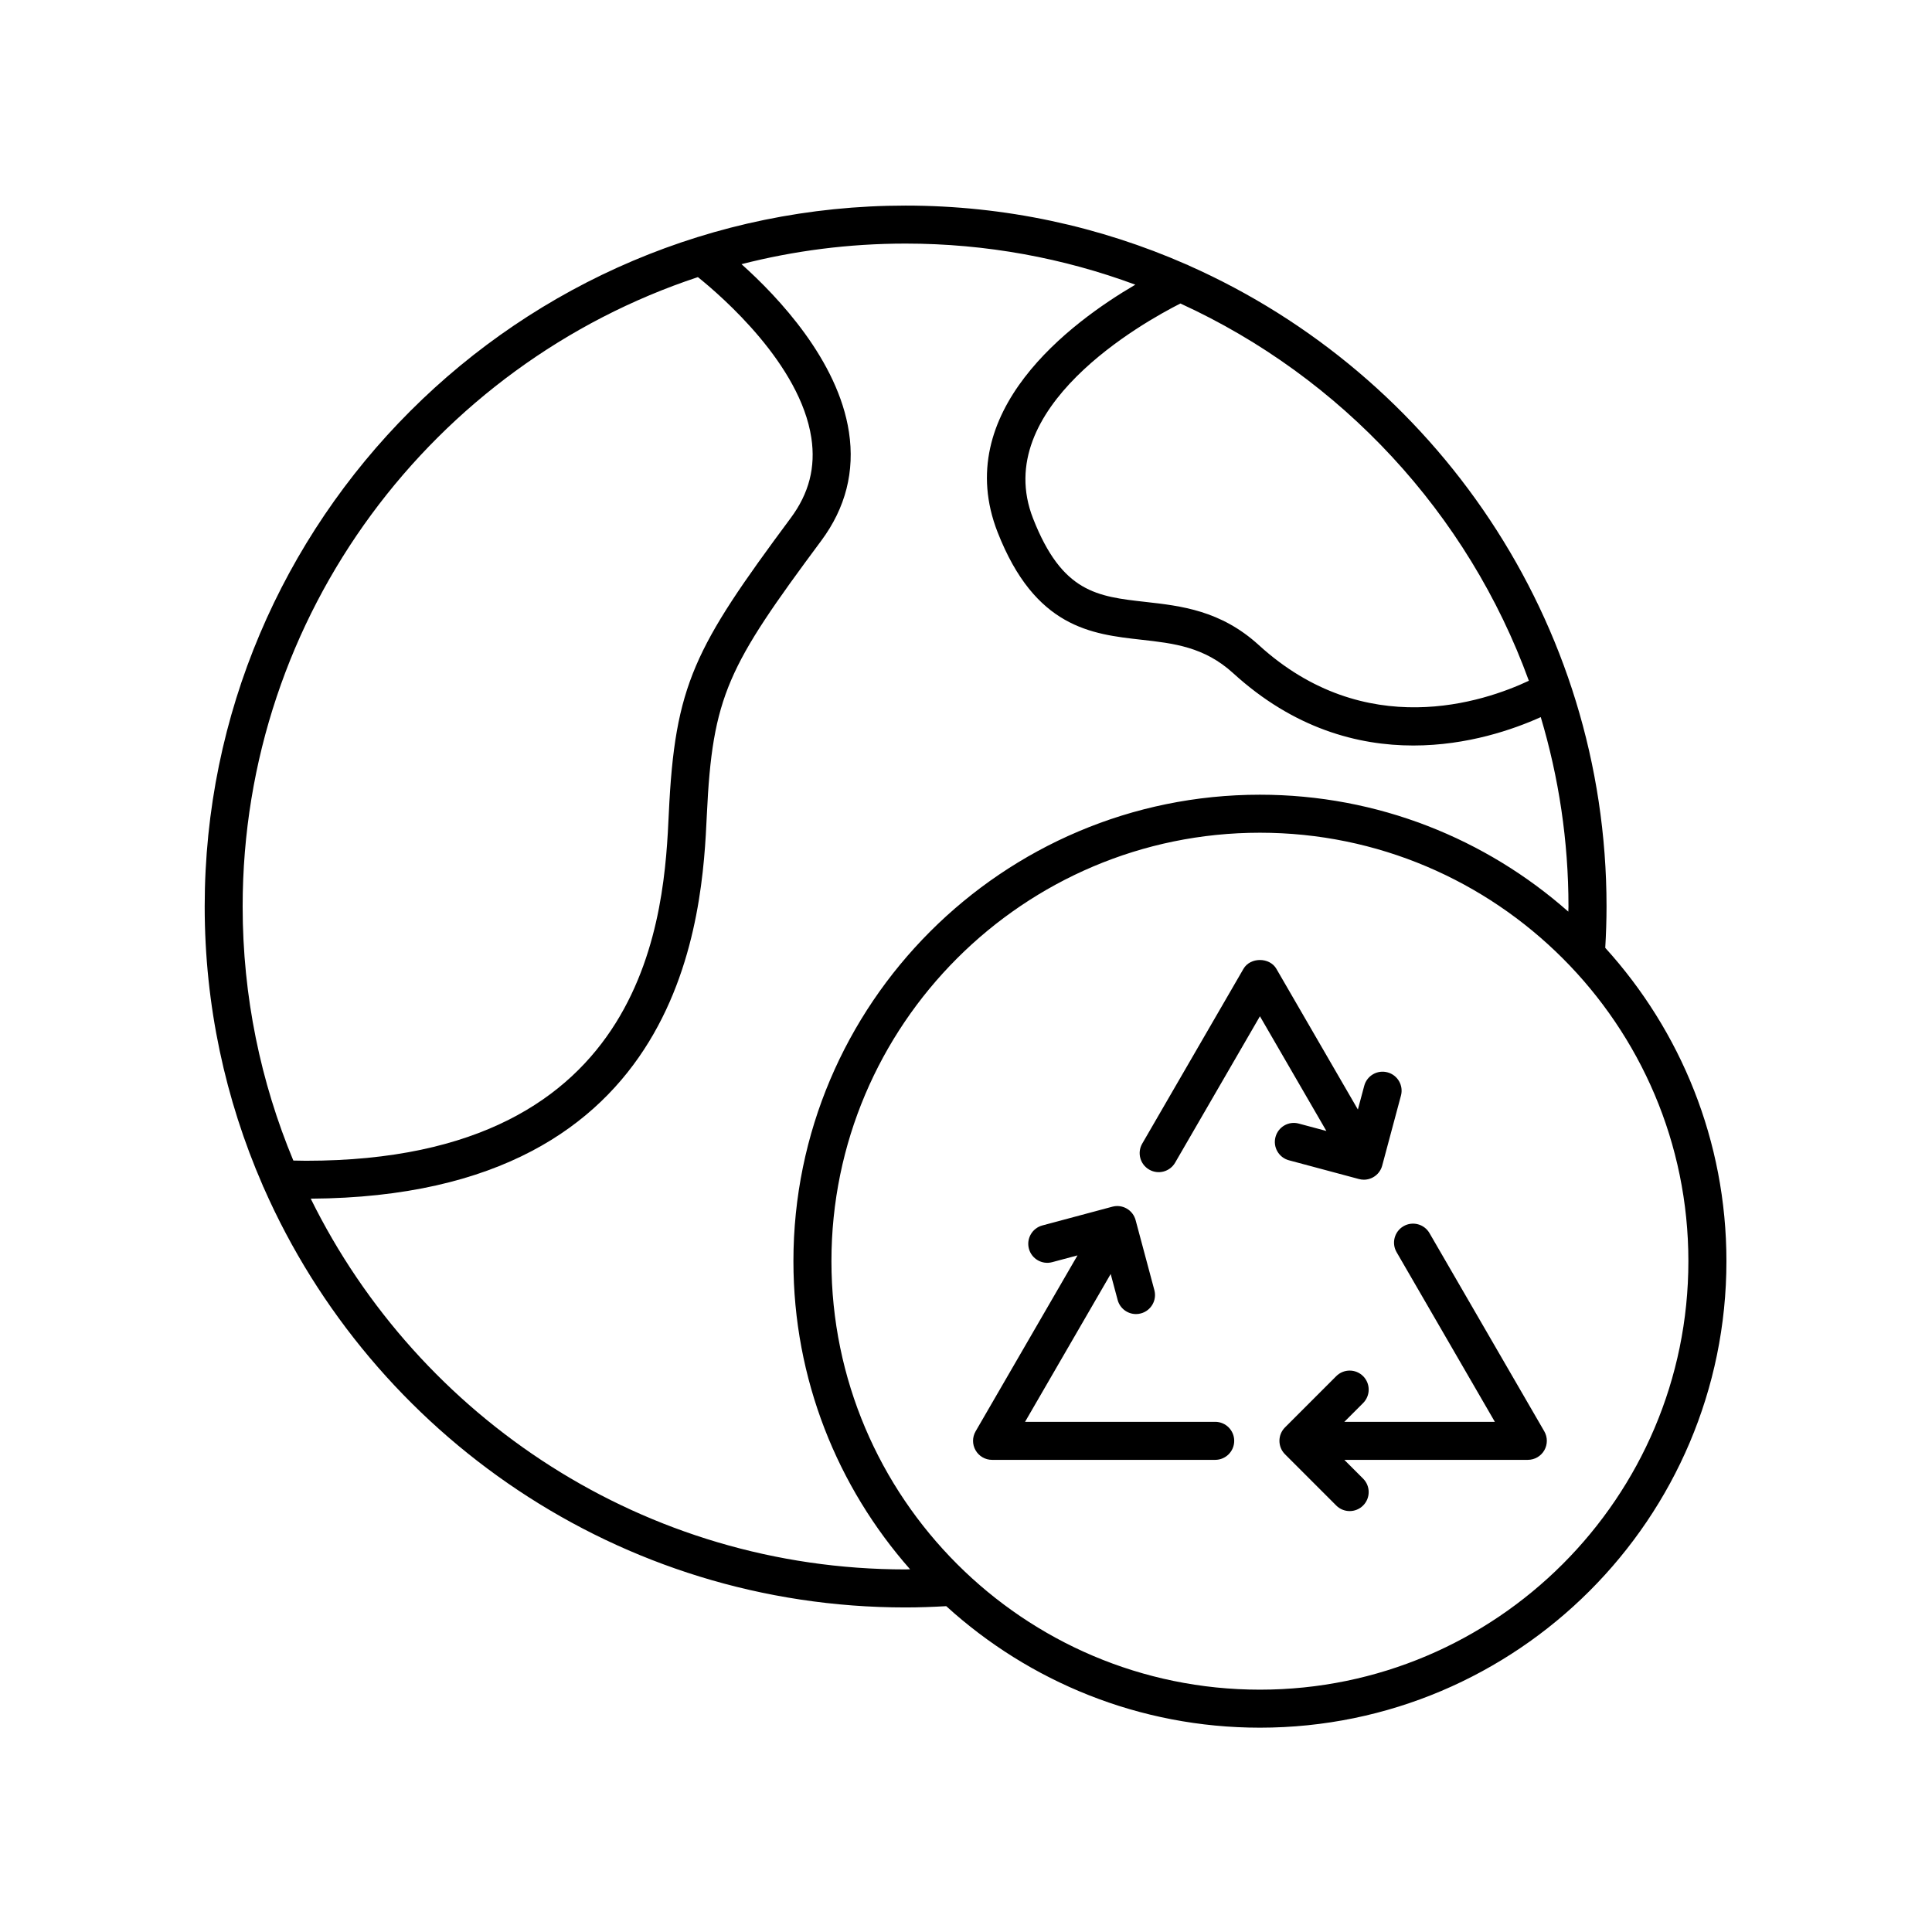
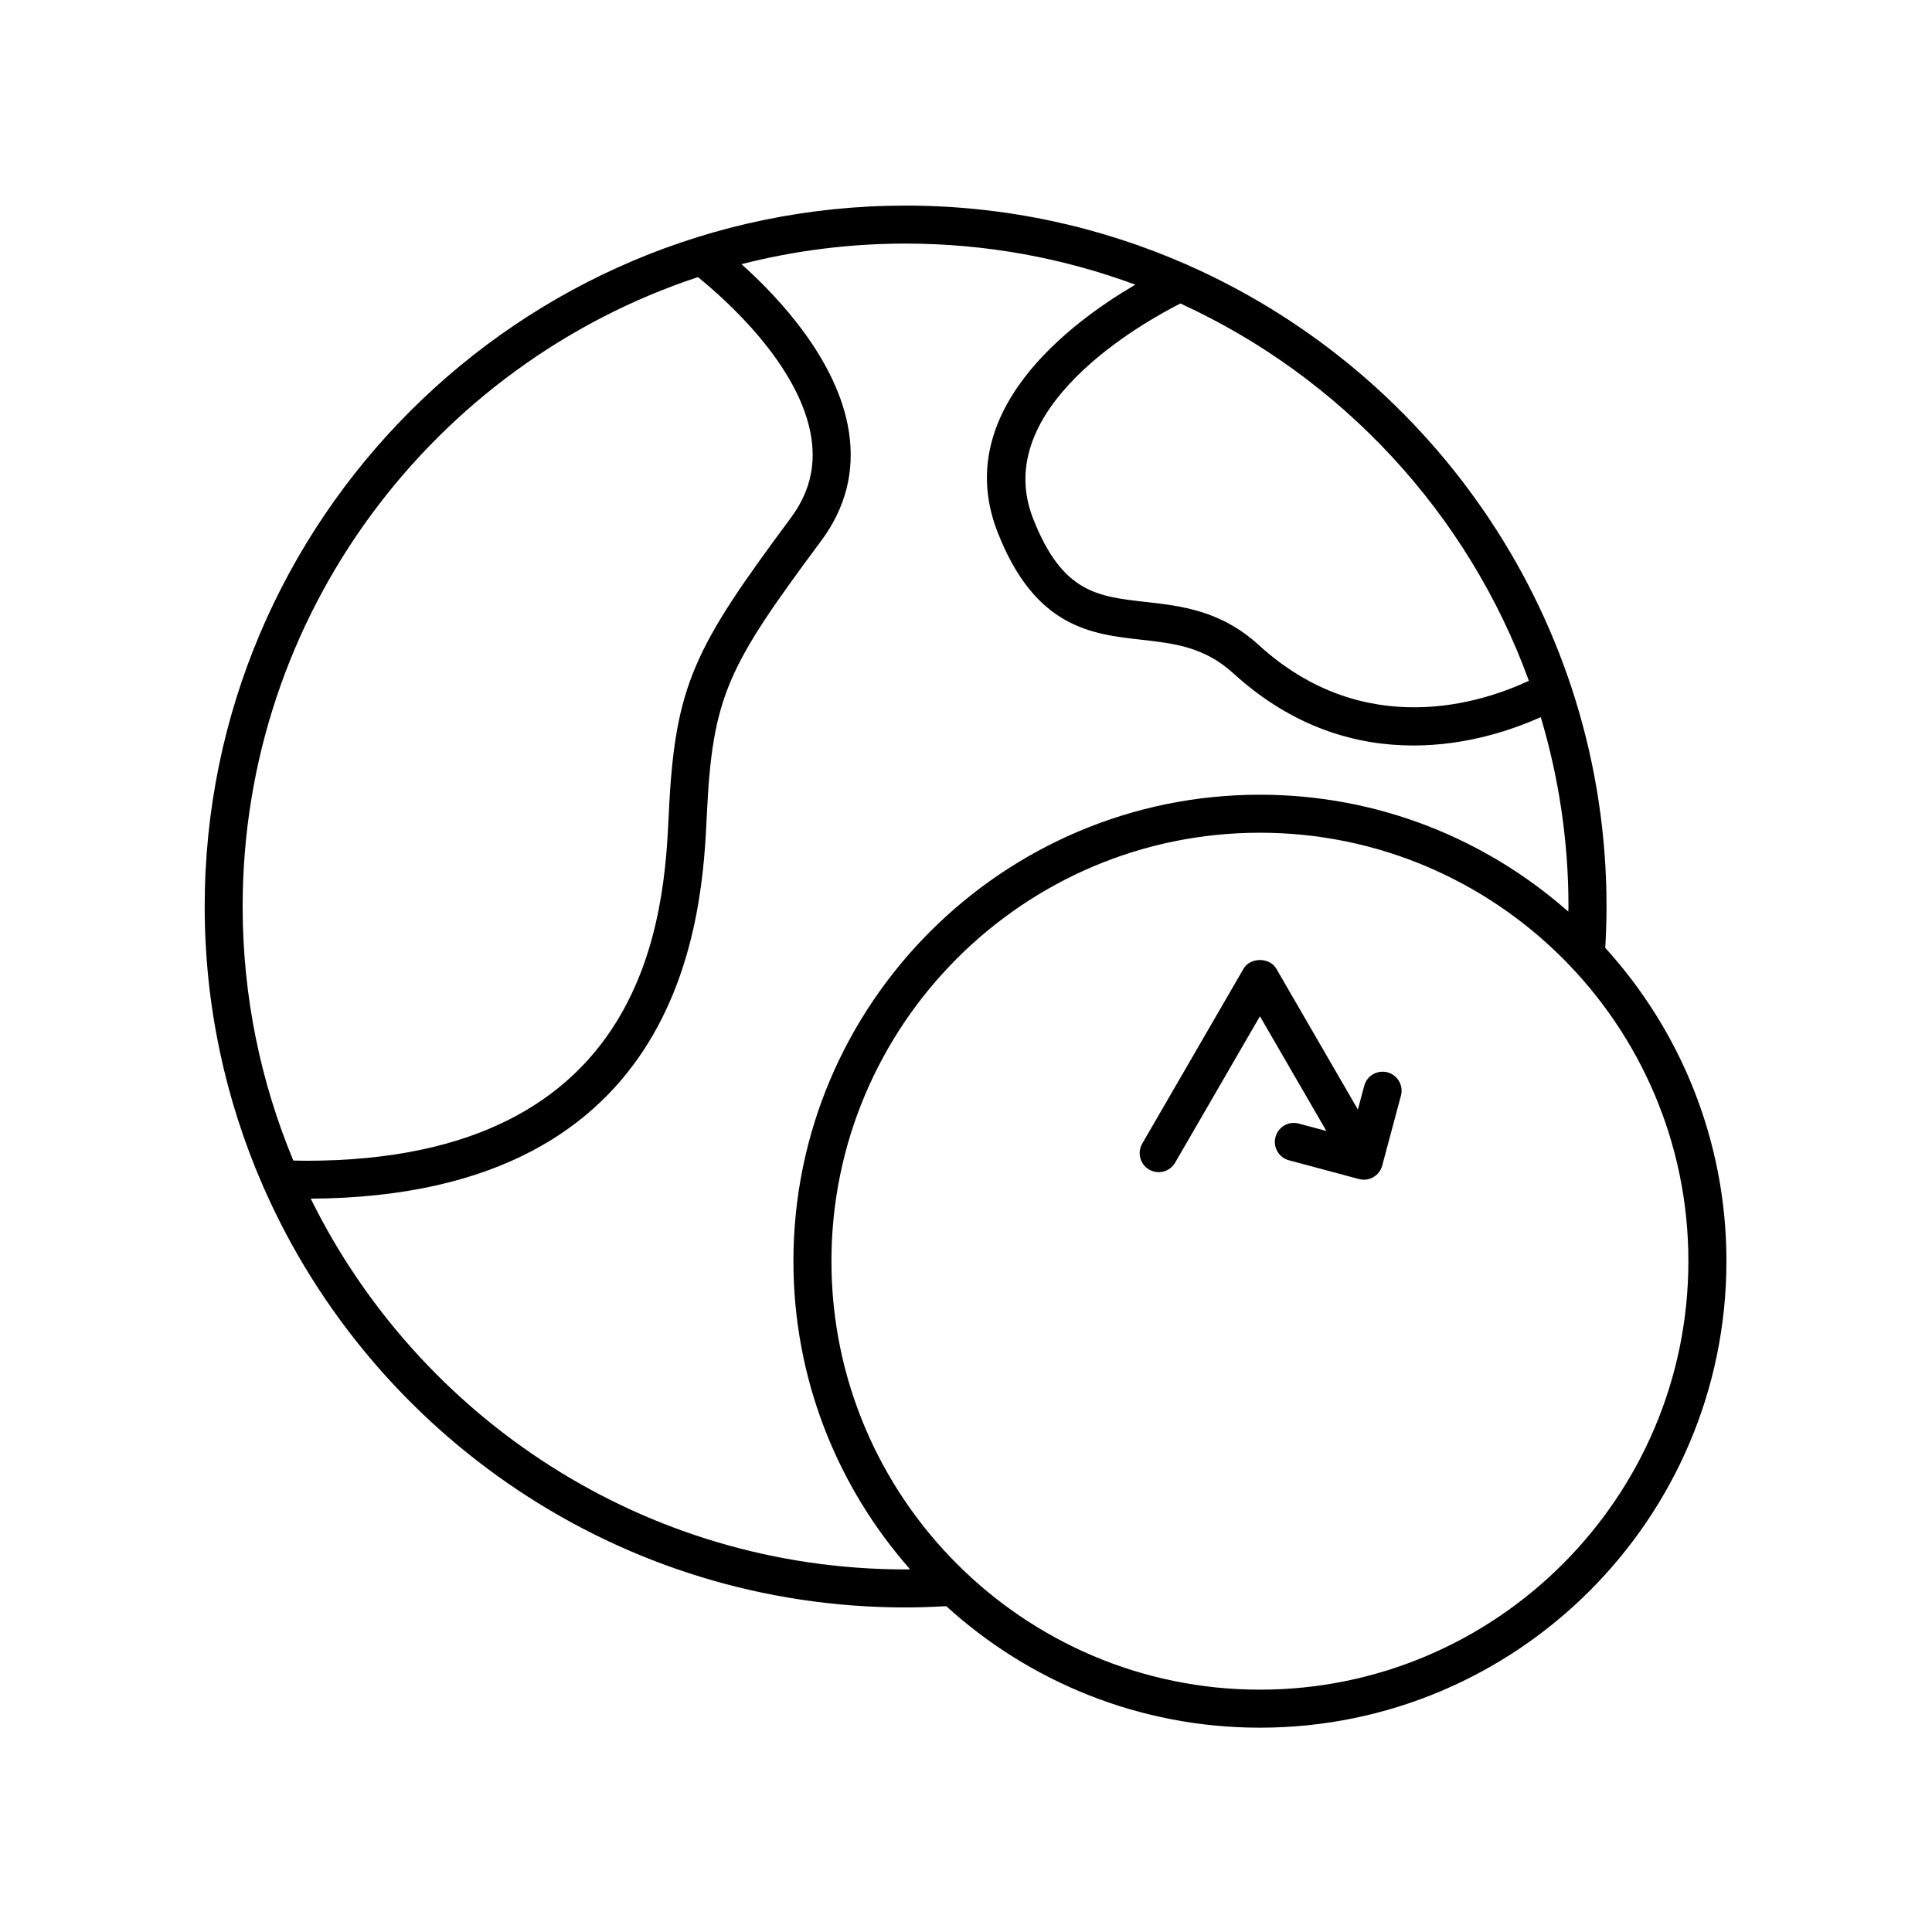
<svg xmlns="http://www.w3.org/2000/svg" fill="#000000" width="800px" height="800px" version="1.1" viewBox="144 144 512 512">
  <g>
    <path d="m213.93 458.84c28.789 65.375 94.164 111.15 170.06 111.15 3.594 0 7.203-0.137 10.773-0.34 21.973 19.996 51.152 32.203 83.129 32.203 68.168-0.004 123.63-55.461 123.63-123.63 0-31.934-12.172-61.074-32.113-83.035 0.211-3.637 0.34-7.32 0.34-10.961 0-75.691-45.531-140.91-110.62-169.82-0.262-0.133-0.508-0.27-0.785-0.355-22.785-9.988-47.918-15.57-74.348-15.57-102.42 0-185.75 83.328-185.75 185.75 0 26.219 5.488 51.168 15.332 73.805 0.09 0.285 0.223 0.539 0.363 0.801zm263.96 132.94c-62.613 0-113.55-50.938-113.55-113.55 0-62.613 50.938-113.55 113.55-113.55 62.609 0.004 113.55 50.941 113.55 113.55 0 62.613-50.938 113.55-113.55 113.55zm71.273-267.37c-11.922 5.606-43.336 16.293-71.566-9.457-10.09-9.207-20.68-10.395-30.023-11.438-12.832-1.438-22.105-2.481-29.801-22.117-11.496-29.332 29.262-52.02 39.047-56.969 42.656 19.52 76.215 55.586 92.344 99.98zm-104.3-104.96c-17.098 10-49 33.668-36.473 65.629 9.914 25.297 24.867 26.977 38.059 28.453 8.582 0.961 16.688 1.871 24.359 8.871 16.09 14.68 33.035 19.164 47.738 19.164 14.371 0 26.578-4.281 33.773-7.523 4.754 15.914 7.344 32.754 7.344 50.195 0 0.449-0.039 0.906-0.043 1.355-21.805-19.262-50.418-30.988-81.734-30.988-68.168 0-123.62 55.457-123.62 123.62 0 31.273 11.695 59.852 30.914 81.648-0.398 0.004-0.797 0.039-1.191 0.039-69.094 0-128.97-40.109-157.64-98.254 100.19-0.605 103.78-76.324 104.97-101.66 1.484-31.703 5.57-39.371 30.344-72.738 6.441-8.676 8.906-18.352 7.32-28.762-2.891-19.008-18.738-35.781-28.473-44.492 13.91-3.559 28.477-5.457 43.48-5.457 21.395 0 41.902 3.856 60.883 10.891zm-115.91-2.012c6.551 5.266 27.125 23.18 30.062 42.605 1.176 7.758-0.609 14.695-5.453 21.219-25.57 34.445-30.723 44.168-32.32 78.273-1.191 25.449-4.301 92.086-96.145 92.078-1.094 0-2.238-0.039-3.359-0.055-8.641-20.746-13.434-43.48-13.434-67.32 0.004-77.652 50.66-143.65 120.65-166.8z" />
-     <path d="m522.83 470.79c-1.395-2.406-4.477-3.227-6.883-1.836-2.41 1.395-3.231 4.477-1.836 6.883l26.039 44.961h-39.887l4.977-4.977c1.969-1.969 1.969-5.16 0-7.125-1.969-1.969-5.156-1.969-7.125 0l-13.574 13.578c-1.969 1.969-1.969 5.156 0 7.125l13.574 13.578c0.984 0.984 2.273 1.477 3.562 1.477 1.289 0 2.578-0.492 3.562-1.477 1.969-1.965 1.969-5.156 0-7.125l-4.977-4.977h48.629c1.801 0 3.465-0.961 4.363-2.523 0.898-1.562 0.898-3.484-0.004-5.039z" />
-     <path d="m466.04 520.8h-50.391l22.695-39.18 1.844 6.883c0.602 2.25 2.637 3.738 4.863 3.738 0.43 0 0.871-0.055 1.305-0.176 2.688-0.723 4.281-3.484 3.562-6.168l-4.969-18.547c-0.719-2.688-3.481-4.289-6.168-3.562l-18.547 4.969c-2.688 0.723-4.281 3.484-3.562 6.168 0.719 2.684 3.484 4.285 6.168 3.562l6.711-1.797-27.004 46.625c-0.902 1.559-0.906 3.477-0.004 5.039 0.898 1.559 2.562 2.523 4.363 2.523h59.133c2.781 0 5.039-2.254 5.039-5.039s-2.258-5.039-5.039-5.039z" />
    <path d="m482.02 445.32c-0.723 2.688 0.875 5.449 3.562 6.168l18.547 4.969c0.438 0.117 0.875 0.176 1.305 0.176 2.223 0 4.262-1.484 4.863-3.738l4.969-18.543c0.723-2.688-0.875-5.449-3.562-6.168-2.688-0.727-5.449 0.875-6.168 3.562l-1.684 6.289-21.598-37.289c-1.801-3.113-6.918-3.113-8.719 0l-26.832 46.324c-1.395 2.406-0.574 5.488 1.836 6.883 2.41 1.398 5.488 0.574 6.883-1.836l22.473-38.797 17.609 30.398-7.309-1.957c-2.707-0.734-5.453 0.875-6.176 3.559z" />
  </g>
</svg>